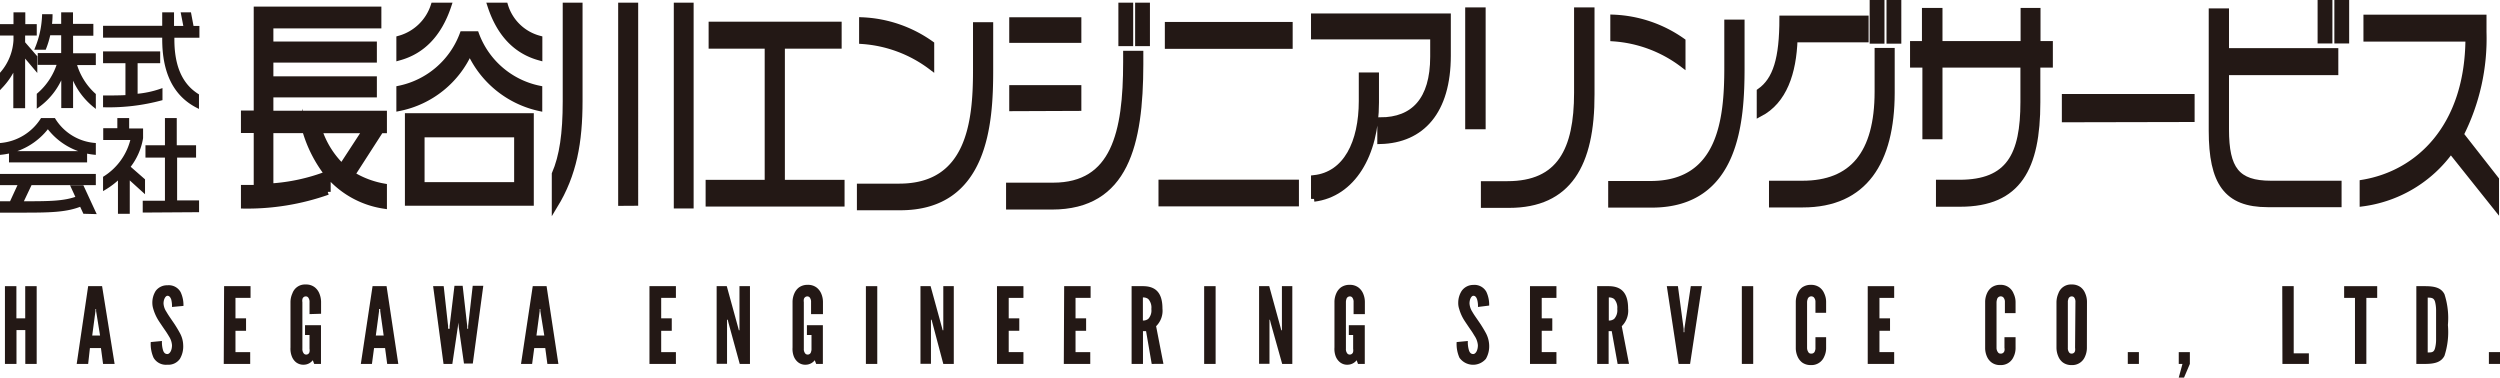
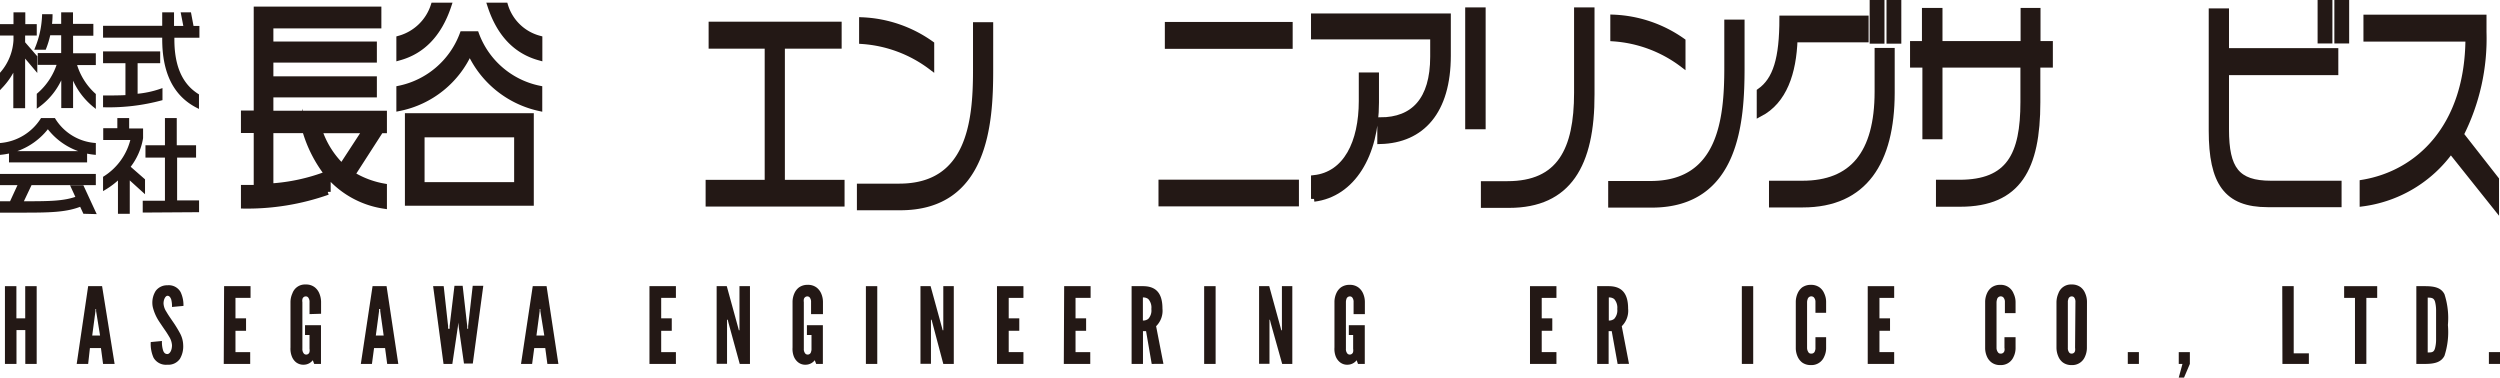
<svg xmlns="http://www.w3.org/2000/svg" viewBox="0 0 283.58 42.83">
  <defs>
    <style>.cls-1,.cls-2,.cls-3{fill:#231815;}.cls-1,.cls-2{stroke:#231815;stroke-miterlimit:10;}.cls-1{stroke-width:0.34px;}.cls-2{stroke-width:0.68px;}</style>
  </defs>
  <g id="レイヤー_2" data-name="レイヤー 2">
    <g id="レイヤー_1-2" data-name="レイヤー 1">
      <path class="cls-1" d="M2.68,6.18V12.1h-1V7.52A8,8,0,0,1,.17,9.8V8.32A6.24,6.24,0,0,0,1.7,4.55V3.86H.17V2.91H1.7V1.57h1V2.91H4v.95H2.68v1L4.06,6.45V7.81ZM8.12,8.25v3.84h-1V8.25A7.82,7.82,0,0,1,4.34,12V10.72A7.54,7.54,0,0,0,6.65,7.19H4.45v-1H7.11V3.83H5.56a10,10,0,0,1-.49,1.64H4.14a10.81,10.81,0,0,0,.8-3.69h.85a9.32,9.32,0,0,1-.08,1.1h1.4V1.57h1V2.88h2.31v1H8.12V6.21H10.7v1H8.52a7.42,7.42,0,0,0,2.18,3.53V12A8.07,8.07,0,0,1,8.12,8.25Z" />
      <path class="cls-1" d="M18.57,4.44V4.1H11.86v-1h6.71V1.57h1V3.11H21l-.3-1.54h.82l.29,1.54h.64v1H19.61v.36c0,3.08.93,5.16,2.79,6.33v1.28C19.73,10.72,18.57,8.08,18.57,4.44ZM11.86,12V11c.88,0,1.73,0,2.54-.05V7H11.86V6H18V7H15.44v3.82a11.35,11.35,0,0,0,2.82-.59v1A22.79,22.79,0,0,1,11.86,12Z" />
      <path class="cls-1" d="M5.43,14.38a7.56,7.56,0,0,1-5.26,3v-1a6.19,6.19,0,0,0,4.58-2.82H6.13a6,6,0,0,0,4.57,2.82v1A7.45,7.45,0,0,1,5.43,14.38Zm4.14,9.7-.39-.84c-1.59.65-3.36.71-6.4.71H.17V23H1.25l1-2.17H.17v-.93H10.7v.93H3.47L2.44,23c3.14,0,4.79,0,6.34-.57l-.57-1.24H9.35l1.35,2.92ZM1.19,18.25v-.94H9.71v.94Z" />
      <path class="cls-1" d="M14.55,20.08v4h-1v-4a9.1,9.1,0,0,1-1.69,1.3V20.15A7.08,7.08,0,0,0,15,15.71H11.88v-1h1.6V13.56h1v1.18h1.58v.92a7.12,7.12,0,0,1-1.47,3.28l1.69,1.48v1.23Zm1.81,3.86v-1h2.52V17.71H16.67V16.65h2.21V13.56h1v3.09h2.19v1.06H19.92V22.9h2.49v1Z" />
      <path class="cls-2" d="M37.17,19.76v2a27.41,27.41,0,0,1-9.5,1.56v-2c.48,0,1,0,1.45,0V14.75H27.67V12.88h1.45V1.09h13.8V2.88H30.67V5.05H42.41V6.76H30.67V9H42.41v1.71H30.67v2.19H43.55v1.87H36.2a10.26,10.26,0,0,0,2.58,4.13l2.27-3.48h1.71l-2.82,4.38a10.37,10.37,0,0,0,3.61,1.36v2.17A10.36,10.36,0,0,1,37.17,19.76Zm-2.55-5H30.67v6.39a21.72,21.72,0,0,0,6.48-1.41A14.71,14.71,0,0,1,34.62,14.75Z" />
      <path class="cls-2" d="M45.3,6.51V4.39A5.7,5.7,0,0,0,49.2.64h1.66C49.76,3.94,47.84,5.8,45.3,6.51Zm8-.73a11.13,11.13,0,0,1-8,6.47V10.06a9.78,9.78,0,0,0,7.18-6.17H54a9.71,9.71,0,0,0,7.17,6.17v2.19A11.3,11.3,0,0,1,53.27,5.78ZM46.27,23V13.18H60.21V23Zm12.39-7.76H47.82V21H58.66ZM55.63.64h1.66a5.54,5.54,0,0,0,3.89,3.75V6.51C58.63,5.8,56.71,3.94,55.63.64Z" />
-       <path class="cls-2" d="M62.93,23.31V19.73c.87-2,1.24-4.61,1.24-8.21V.64h1.57v10.8C65.74,16.16,65.08,19.78,62.93,23.31Zm7.53-.3V.64h1.59V23Zm6.31.3V.64h1.57V23.31Z" />
      <path class="cls-2" d="M80.38,23.09V20.74h6.7V5.18H80.72V2.8H95.13V5.18H88.69V20.74h6.77v2.35Z" />
      <path class="cls-2" d="M102.13,23.51H97.54V21.17H102c8,0,8.71-7.39,8.71-13.14V2.86h1.61V8C112.32,14,111.75,23.51,102.13,23.51ZM97.79,4.65V2.3A14.5,14.5,0,0,1,105.63,5V7.58A14.65,14.65,0,0,0,97.79,4.65Z" />
-       <path class="cls-2" d="M119.32,23.43h-4.86V21.06h5c6.93,0,8.28-6,8.28-14V6.1h1.61V7.31C129.33,16.31,127.72,23.43,119.32,23.43Zm-4.5-18.91V2.3h7.5V4.52Zm0,7.75V10h7.5v2.24ZM127.2,4.89V.64h1V4.89Zm1.9,0V.64h1V4.89Z" />
      <path class="cls-2" d="M131.75,23.07V20.72H147v2.35Zm.72-17.87V2.83h13.82V5.2Z" />
      <path class="cls-2" d="M156.57,16V13.65c3.78,0,6-2.3,6-7.22V4.13H149.05V1.87h15.18V6.31C164.23,12.64,161.27,15.88,156.57,16Zm-7.52,6.56V20.21c3.66-.4,5.42-4.05,5.42-8.76V8.56h1.61v3.07C156.08,17.58,153.39,22,149.05,22.54Z" />
      <path class="cls-2" d="M166.54,14.32V1.18h1.64V14.32Zm4.63,8.92h-2.85V20.89H171c5.92,0,7.89-3.85,7.89-10.37V1.18h1.64v9.5C180.56,18.7,177.9,23.24,171.17,23.24Z" />
      <path class="cls-2" d="M187.36,23.21h-4.6V20.87h4.47c8,0,8.7-7.39,8.7-13.14V2.56h1.62V7.65C197.55,13.72,197,23.21,187.36,23.21ZM183,4.35V2a14.53,14.53,0,0,1,7.85,2.67V7.28A14.65,14.65,0,0,0,183,4.35Z" />
      <path class="cls-2" d="M203.56,4.46c-.13,3.8-1.2,7-3.95,8.44V10.37c1.85-1.3,2.57-3.75,2.57-8.26h9.44V4.46Zm.93,18.73H201V20.84h3.46c5.63,0,8.52-3.38,8.52-10.45V5.78h1.6v4.77C214.56,18.33,211.51,23.19,204.49,23.19Zm7.93-18.58V.34h1V4.61Zm1.91,0V.34h1V4.61Z" />
      <path class="cls-2" d="M231.1,7.33v4.28c0,7.44-2.15,11.5-8.75,11.5h-2.41V20.73h2.33c5.64,0,7.25-3.14,7.25-9.15V7.33H220v8.13h-1.6V7.33H217V5h1.35V1.24H220V5h9.54V1.24h1.58V5h1.4V7.33Z" />
-       <path class="cls-2" d="M234.22,13.53V11H248.6v2.5Z" />
      <path class="cls-2" d="M257.23,23.16c-4.66,0-6.35-2.45-6.35-8.34V1.29h1.62V5.8h12.4V8.18H252.5v6.51c0,4.49,1.22,6.15,5.09,6.15h7.68v2.32Zm6-18.57V.34h1V4.59Zm1.9,0V.34h1V4.59Z" />
      <path class="cls-2" d="M278,17.07a14.67,14.67,0,0,1-10,6V20.73c6.33-1.05,11.95-6.33,12-16.35H268.43V2h13.28V3.66a24.12,24.12,0,0,1-2.58,11.59l4,5.11V23.5Z" />
      <path class="cls-3" d="M2.87,37.44h-1v3.84H.56V32.46h1.3v3.65h1V32.46H4.16v8.82H2.87Z" />
      <path class="cls-3" d="M8.7,41.28,10,32.46h1.58L13,41.28H11.69l-.24-1.8H10.2L10,41.28Zm2.2-6,0-.23h-.07l0,.23-.37,2.78h.89Z" />
      <path class="cls-3" d="M19.51,34.82a3,3,0,0,0-.09-.86c-.09-.24-.22-.41-.42-.41s-.45.36-.45.88a1.88,1.88,0,0,0,.33.94c.19.34.44.69.69,1.06a13.92,13.92,0,0,1,.83,1.34,3,3,0,0,1,.38,1.38,2.75,2.75,0,0,1-.37,1.55,1.59,1.59,0,0,1-1.43.67,1.62,1.62,0,0,1-1.56-.79,3.83,3.83,0,0,1-.32-1.78l1.27-.12a3.16,3.16,0,0,0,.11,1c.08.29.23.48.5.48s.53-.4.53-1a2.1,2.1,0,0,0-.34-1c-.1-.17-.21-.35-.33-.53-.25-.36-.53-.77-.82-1.21a5.12,5.12,0,0,1-.63-1.37,2.33,2.33,0,0,1-.11-.7A2.49,2.49,0,0,1,17.66,33,1.6,1.6,0,0,1,19,32.36a1.53,1.53,0,0,1,1.49.78,3.47,3.47,0,0,1,.32,1.56Z" />
      <path class="cls-3" d="M25.42,32.46h3v1.33H26.71v2.32h1.2v1.41h-1.2v2.42h1.67v1.34h-3Z" />
      <path class="cls-3" d="M35.11,35.63V34.27a.79.79,0,0,0-.17-.55.36.36,0,0,0-.26-.1.39.39,0,0,0-.38.33.8.8,0,0,0,0,.32v5.3a.76.76,0,0,0,.18.55.34.34,0,0,0,.25.1.37.37,0,0,0,.38-.32.82.82,0,0,0,0-.33V38H34.6V36.89h1.81v4.39h-.77l-.16-.42a1.3,1.3,0,0,1-1,.51,1.35,1.35,0,0,1-.93-.3,1.59,1.59,0,0,1-.45-.65,2.39,2.39,0,0,1-.15-1V34.27a2.41,2.41,0,0,1,.22-1,1.51,1.51,0,0,1,1.51-1,1.6,1.6,0,0,1,1,.3,1.71,1.71,0,0,1,.52.66,2.6,2.6,0,0,1,.22,1v1.36Z" />
      <path class="cls-3" d="M40.93,41.28l1.33-8.82h1.59l1.33,8.82H43.92l-.24-1.8H42.43l-.24,1.8Zm2.2-6,0-.23H43l0,.23-.37,2.78h.89Z" />
      <path class="cls-3" d="M51.31,41.28h-1l-1.18-8.82h1.2L50.83,37l0,.29H51L51,37l.55-4.58h.93L53,37l0,.29h.1l0-.29.52-4.58h1.2l-1.19,8.82h-1l-.6-4.18L52,36.59H52l-.07.51Z" />
      <path class="cls-3" d="M59.1,41.28l1.33-8.82H62l1.34,8.82H62.09l-.24-1.8H60.6l-.24,1.8Zm2.19-6,0-.23h-.07l0,.23-.37,2.78h.89Z" />
      <path class="cls-3" d="M73.67,32.46h3v1.33H75v2.32h1.2v1.41H75v2.42h1.67v1.34h-3Z" />
      <path class="cls-3" d="M82.65,36.68l-.1-.41h-.08v5H81.29V32.46h1.15l1.26,4.59.11.41h.07v-5h1.19v8.82H83.91Z" />
      <path class="cls-3" d="M92,35.63V34.27a.79.79,0,0,0-.17-.55.38.38,0,0,0-.26-.1.41.41,0,0,0-.39.33,1,1,0,0,0,0,.32v5.3a.76.76,0,0,0,.18.55.36.36,0,0,0,.26.1A.38.38,0,0,0,92,39.9a.82.82,0,0,0,.05-.33V38h-.52V36.89h1.81v4.39h-.76l-.16-.42a1.32,1.32,0,0,1-1,.51,1.3,1.3,0,0,1-.92-.3,1.62,1.62,0,0,1-.46-.65,2.4,2.4,0,0,1-.14-1V34.27a2.41,2.41,0,0,1,.21-1,1.69,1.69,0,0,1,.51-.66,1.64,1.64,0,0,1,1-.3,1.6,1.6,0,0,1,1,.3,1.71,1.71,0,0,1,.52.66,2.41,2.41,0,0,1,.21,1v1.36Z" />
      <path class="cls-3" d="M98.22,32.46h1.29v8.82H98.22Z" />
      <path class="cls-3" d="M105.78,36.68l-.11-.41h-.07v5h-1.19V32.46h1.15l1.26,4.59.11.41H107v-5h1.19v8.82H107Z" />
      <path class="cls-3" d="M113.09,32.46h3v1.33h-1.67v2.32h1.2v1.41h-1.2v2.42h1.67v1.34h-3Z" />
      <path class="cls-3" d="M120.71,32.46h3v1.33H122v2.32h1.2v1.41H122v2.42h1.67v1.34h-3Z" />
      <path class="cls-3" d="M130.64,41.28,130,37.56h-.35v3.72h-1.29V32.46h1.29c1.55,0,2.21.88,2.21,2.54a2.45,2.45,0,0,1-.72,2l.83,4.27Zm-1-4.92a.93.93,0,0,0,.61-.19,1.4,1.4,0,0,0,.35-1.12,1.43,1.43,0,0,0-.35-1.13.92.92,0,0,0-.61-.18Z" />
      <path class="cls-3" d="M136.59,32.46h1.3v8.82h-1.3Z" />
      <path class="cls-3" d="M144.15,36.68l-.1-.41H144v5h-1.18V32.46h1.15l1.26,4.59.11.41h.07v-5h1.18v8.82h-1.15Z" />
      <path class="cls-3" d="M153.54,35.63V34.27a.79.79,0,0,0-.17-.55.38.38,0,0,0-.26-.1.41.41,0,0,0-.39.33,1,1,0,0,0-.05.32v5.3a.76.76,0,0,0,.18.55.36.36,0,0,0,.26.1.38.38,0,0,0,.38-.32,1,1,0,0,0,0-.33V38H153V36.89h1.81v4.39h-.77l-.15-.42a1.32,1.32,0,0,1-1,.51,1.3,1.3,0,0,1-.92-.3,1.62,1.62,0,0,1-.46-.65,2.4,2.4,0,0,1-.14-1V34.27a2.41,2.41,0,0,1,.21-1,1.69,1.69,0,0,1,.51-.66,1.64,1.64,0,0,1,1-.3,1.6,1.6,0,0,1,1,.3,1.71,1.71,0,0,1,.52.66,2.41,2.41,0,0,1,.21,1v1.36Z" />
-       <path class="cls-3" d="M167.65,34.82a2.67,2.67,0,0,0-.1-.86c-.08-.24-.21-.41-.42-.41s-.44.36-.44.88a2,2,0,0,0,.32.94c.19.34.45.69.7,1.06a13.92,13.92,0,0,1,.83,1.34,3.14,3.14,0,0,1,.38,1.38,2.83,2.83,0,0,1-.37,1.55,1.9,1.9,0,0,1-3-.12,3.83,3.83,0,0,1-.32-1.78l1.27-.12a3.16,3.16,0,0,0,.11,1c.08.29.23.48.5.48s.53-.4.53-1a2.22,2.22,0,0,0-.34-1c-.11-.17-.21-.35-.33-.53-.25-.36-.53-.77-.82-1.21a4.83,4.83,0,0,1-.63-1.37,2.05,2.05,0,0,1-.11-.7A2.49,2.49,0,0,1,165.8,33a1.6,1.6,0,0,1,1.31-.68,1.54,1.54,0,0,1,1.49.78,3.47,3.47,0,0,1,.32,1.56Z" />
      <path class="cls-3" d="M173.55,32.46h3v1.33h-1.67v2.32h1.2v1.41h-1.2v2.42h1.67v1.34h-3Z" />
      <path class="cls-3" d="M183.49,41.28l-.67-3.72h-.35v3.72h-1.3V32.46h1.3c1.55,0,2.21.88,2.21,2.54a2.45,2.45,0,0,1-.72,2l.82,4.27Zm-1-4.92a.93.93,0,0,0,.61-.19,1.44,1.44,0,0,0,.35-1.12,1.47,1.47,0,0,0-.35-1.13.92.92,0,0,0-.61-.18Z" />
-       <path class="cls-3" d="M191.79,32.46h1.26l-1.34,8.82h-1.3l-1.34-8.82h1.26l.65,4.85,0,.37h.08l0-.37Z" />
      <path class="cls-3" d="M197.58,32.46h1.29v8.82h-1.29Z" />
      <path class="cls-3" d="M207.14,38.25v1.21a2.23,2.23,0,0,1-.22,1,1.55,1.55,0,0,1-1.51.95,1.62,1.62,0,0,1-1-.3,1.73,1.73,0,0,1-.5-.65,2.38,2.38,0,0,1-.21-1V34.27a2.41,2.41,0,0,1,.21-1,1.76,1.76,0,0,1,.5-.66,1.68,1.68,0,0,1,1-.3,1.63,1.63,0,0,1,1,.3,1.6,1.6,0,0,1,.51.66,2.25,2.25,0,0,1,.22,1v1.21h-1.21V34.27a.75.75,0,0,0-.19-.55.43.43,0,0,0-.7.23,1,1,0,0,0-.06.32v5.19a.89.89,0,0,0,.2.56.36.36,0,0,0,.26.09.41.41,0,0,0,.44-.32.79.79,0,0,0,.05-.33V38.25Z" />
      <path class="cls-3" d="M211.86,32.46h3v1.33h-1.67v2.32h1.2v1.41h-1.2v2.42h1.67v1.34h-3Z" />
      <path class="cls-3" d="M228.63,38.25v1.21a2.23,2.23,0,0,1-.22,1,1.57,1.57,0,0,1-.51.65,1.55,1.55,0,0,1-1,.3,1.57,1.57,0,0,1-1-.3,1.66,1.66,0,0,1-.51-.65,2.38,2.38,0,0,1-.21-1V34.27a2.41,2.41,0,0,1,.21-1,1.69,1.69,0,0,1,.51-.66,1.63,1.63,0,0,1,1-.3,1.54,1.54,0,0,1,1.51,1,2.25,2.25,0,0,1,.22,1v1.21h-1.21V34.27a.75.75,0,0,0-.19-.55.43.43,0,0,0-.7.23,1.4,1.4,0,0,0-.06.32v5.19a.84.84,0,0,0,.21.56.33.33,0,0,0,.25.09.41.41,0,0,0,.44-.32.79.79,0,0,0,0-.33V38.25Z" />
      <path class="cls-3" d="M236.72,39.46a2.38,2.38,0,0,1-.22,1,1.55,1.55,0,0,1-1.51.95,1.6,1.6,0,0,1-1-.3,1.63,1.63,0,0,1-.5-.65,2.56,2.56,0,0,1-.22-1V34.27a2.6,2.6,0,0,1,.22-1,1.51,1.51,0,0,1,1.51-1,1.63,1.63,0,0,1,1,.3,1.6,1.6,0,0,1,.51.66,2.41,2.41,0,0,1,.22,1Zm-1.3-5.19a.79.79,0,0,0-.16-.55.39.39,0,0,0-.27-.1.4.4,0,0,0-.38.33.8.8,0,0,0-.05.32v5.19a.79.79,0,0,0,.18.56.33.33,0,0,0,.25.09.38.38,0,0,0,.39-.32,1,1,0,0,0,0-.33Z" />
      <path class="cls-3" d="M241.36,39.94h1.26v1.34h-1.26Z" />
      <path class="cls-3" d="M248.4,41.28l-.66,1.55h-.6l.42-1.55h-.42V39.94h1.26Z" />
      <path class="cls-3" d="M258.88,32.46h1.3v7.62h1.72v1.2h-3Z" />
      <path class="cls-3" d="M265.9,33.79V32.46h3.75v1.33h-1.23v7.49h-1.29V33.79Z" />
      <path class="cls-3" d="M274.09,41.28V32.46h1c1.2,0,1.84.24,2.19.91a8.78,8.78,0,0,1,.39,3.5,8.69,8.69,0,0,1-.39,3.49c-.35.67-1,.92-2.19.92Zm1.29-1.3c.45,0,.7,0,.83-.48a3.77,3.77,0,0,0,.12-.94c0-.41,0-1,0-1.7s0-1.28,0-1.7a4,4,0,0,0-.12-.94c-.13-.42-.38-.46-.83-.46Z" />
      <path class="cls-3" d="M282.32,39.94h1.26v1.34h-1.26Z" />
    </g>
  </g>
</svg>